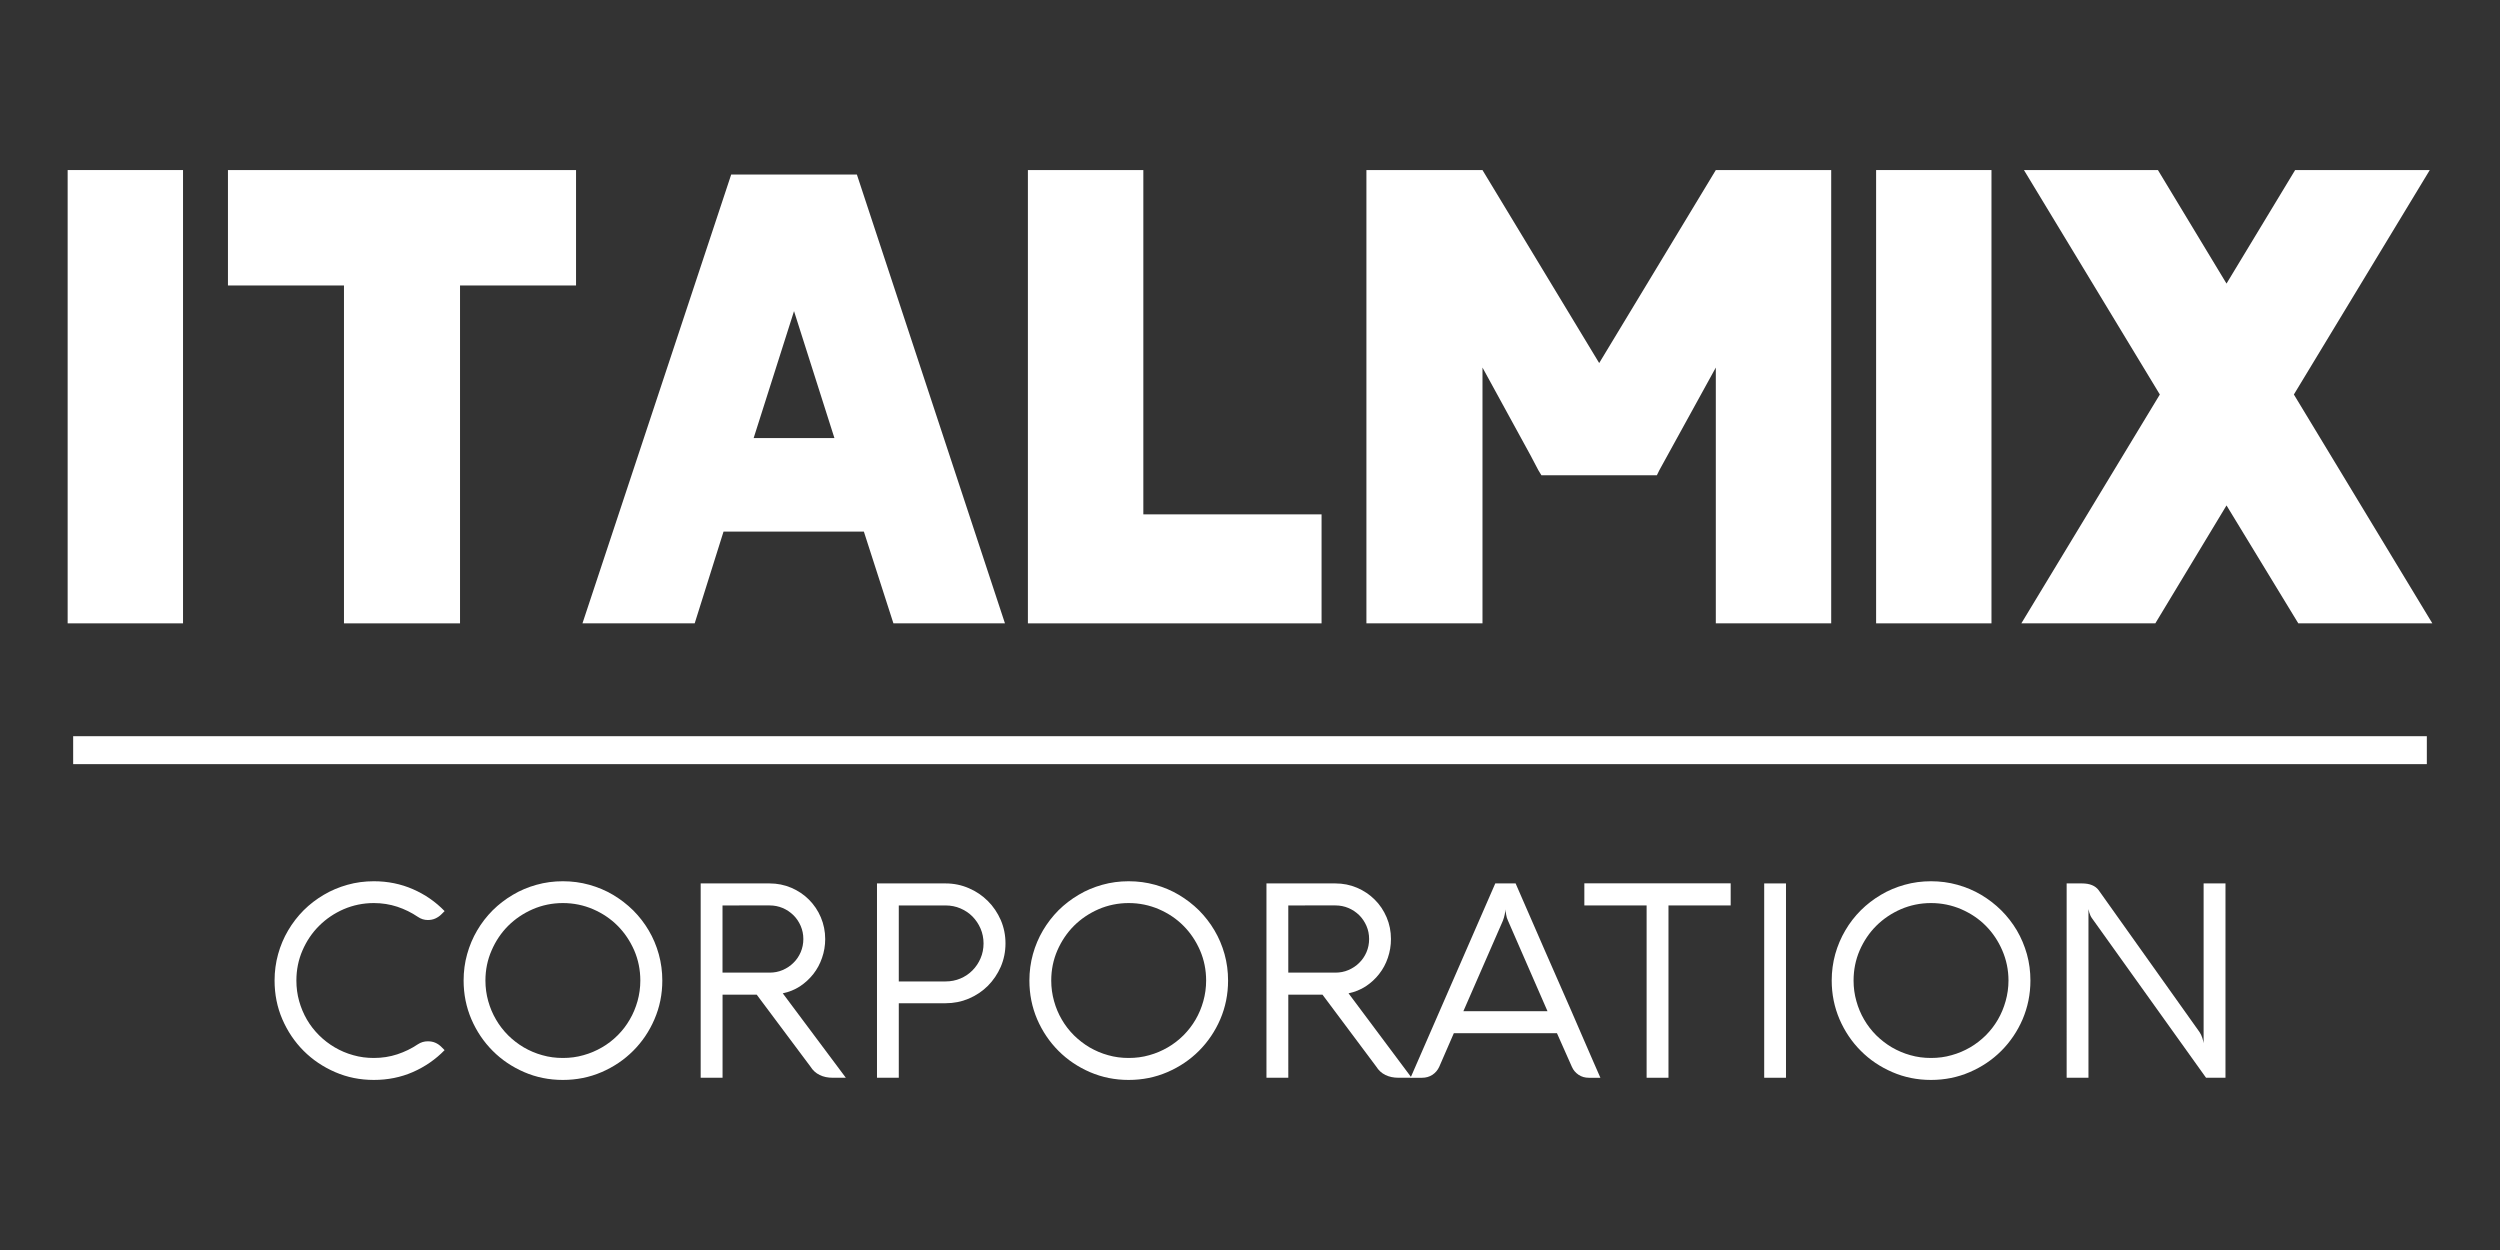
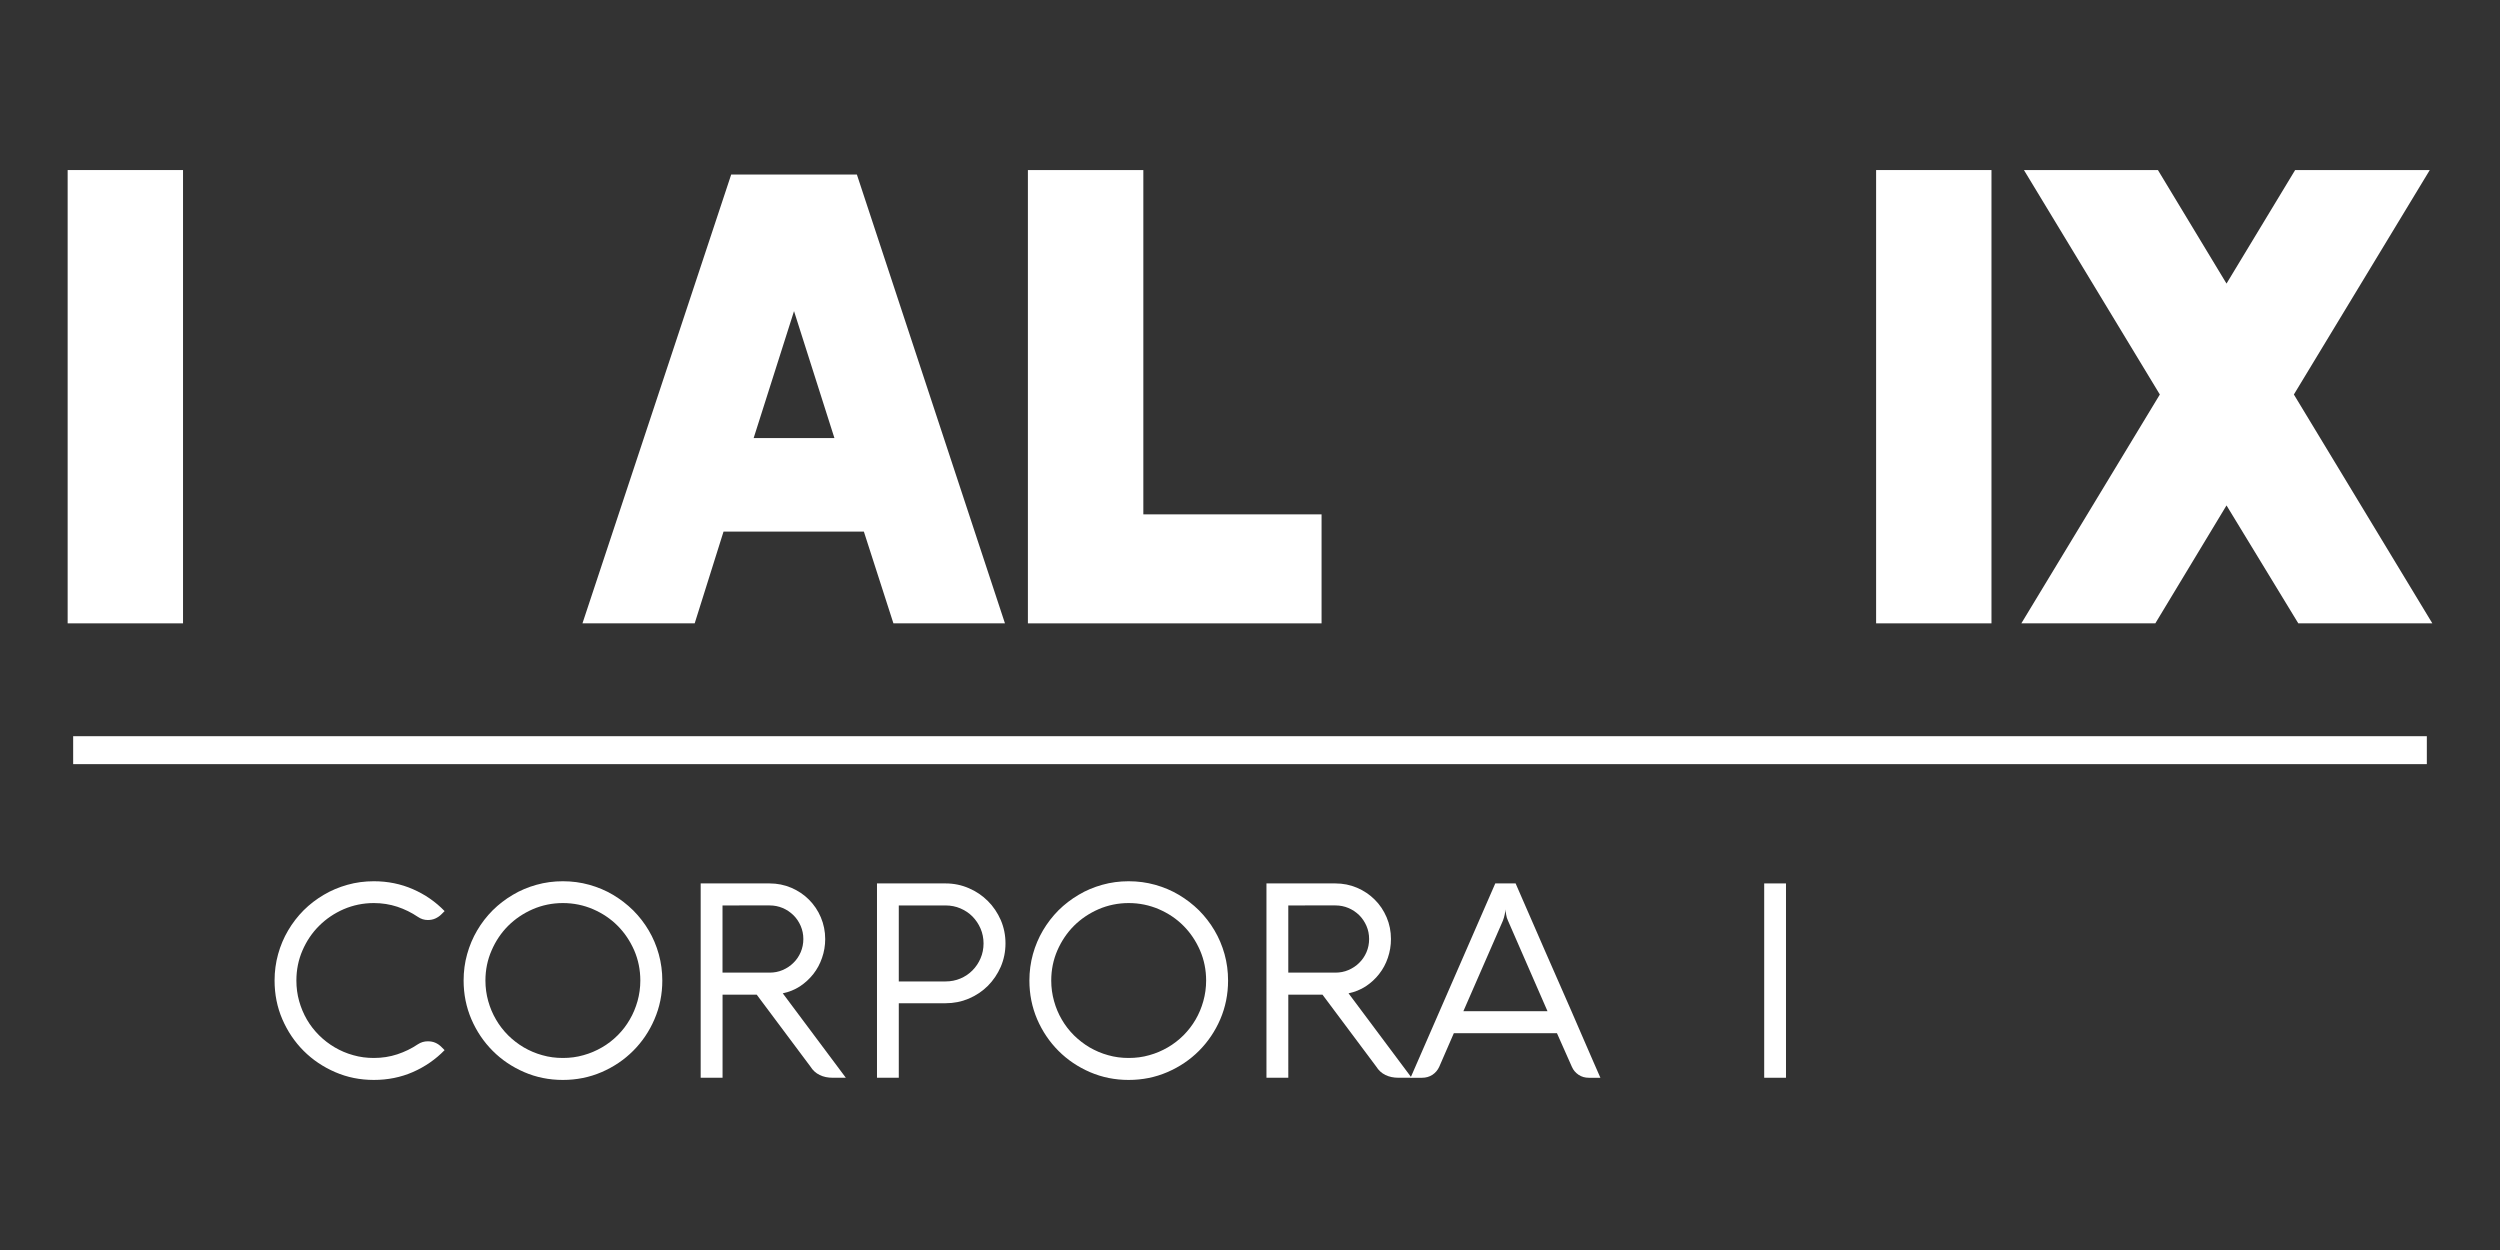
<svg xmlns="http://www.w3.org/2000/svg" version="1.1" id="Layer_1" x="0px" y="0px" width="200px" height="100px" viewBox="-25 25 200 100" enable-background="new -25 25 200 100" xml:space="preserve">
  <rect x="-25" y="25" width="200" height="100" fill="#333333" stroke="none" />
  <g>
    <rect x="-19.147" y="83.896" fill="#FFFFFF" width="188.293" height="2.235" />
    <path fill="#FFFFFF" d="M-1.289,103.445c0,0.567,0.073,1.118,0.221,1.645c0.149,0.527,0.357,1.023,0.623,1.481   c0.269,0.46,0.593,0.876,0.974,1.255c0.378,0.375,0.798,0.697,1.254,0.965c0.454,0.266,0.946,0.479,1.475,0.623   c0.527,0.153,1.078,0.223,1.649,0.223c0.658,0,1.284-0.097,1.875-0.292c0.593-0.196,1.145-0.464,1.649-0.804   c0.239-0.157,0.505-0.237,0.791-0.237c0.235,0,0.435,0.039,0.613,0.119c0.176,0.079,0.341,0.191,0.484,0.339l0.249,0.248   c-0.723,0.743-1.567,1.327-2.532,1.751c-0.965,0.423-2.011,0.633-3.129,0.633c-1.1,0-2.128-0.206-3.092-0.624   c-0.964-0.417-1.803-0.982-2.526-1.703c-0.718-0.72-1.287-1.564-1.702-2.524c-0.417-0.968-0.622-1.998-0.622-3.099   c0-0.729,0.094-1.437,0.282-2.11c0.187-0.678,0.455-1.311,0.803-1.901c0.346-0.59,0.76-1.123,1.239-1.608   c0.481-0.478,1.017-0.889,1.609-1.238c0.588-0.35,1.222-0.615,1.897-0.804c0.678-0.191,1.382-0.283,2.112-0.283   c1.119,0,2.164,0.214,3.13,0.637c0.964,0.42,1.809,1.005,2.531,1.752l-0.249,0.249c-0.143,0.146-0.308,0.257-0.489,0.34   c-0.179,0.083-0.384,0.123-0.608,0.123c-0.281,0-0.544-0.081-0.79-0.25c-0.506-0.341-1.057-0.615-1.649-0.812   c-0.592-0.193-1.217-0.294-1.876-0.294c-0.855,0-1.657,0.168-2.41,0.49c-0.753,0.329-1.407,0.771-1.968,1.331   c-0.563,0.558-1.005,1.218-1.331,1.968C-1.127,101.785-1.289,102.587-1.289,103.445" />
    <path fill="#FFFFFF" d="M12.089,103.445c0-0.729,0.091-1.436,0.282-2.111c0.188-0.679,0.456-1.311,0.802-1.9   c0.347-0.592,0.76-1.124,1.242-1.609c0.481-0.475,1.016-0.889,1.608-1.237c0.586-0.352,1.221-0.617,1.897-0.805   c0.677-0.19,1.377-0.283,2.109-0.283s1.437,0.093,2.116,0.283s1.313,0.456,1.902,0.805c0.583,0.349,1.117,0.759,1.604,1.237   c0.484,0.485,0.899,1.018,1.247,1.609c0.349,0.589,0.617,1.222,0.804,1.9c0.188,0.676,0.283,1.382,0.283,2.111   c0,1.101-0.21,2.129-0.628,3.097c-0.413,0.963-0.983,1.806-1.704,2.525c-0.721,0.722-1.561,1.287-2.524,1.703   c-0.968,0.417-2,0.625-3.1,0.625s-2.13-0.208-3.093-0.625c-0.96-0.416-1.803-0.981-2.521-1.703c-0.72-0.72-1.286-1.564-1.703-2.525   C12.299,105.574,12.089,104.546,12.089,103.445 M13.834,103.445c0,0.567,0.077,1.118,0.224,1.645   c0.147,0.527,0.356,1.023,0.626,1.481c0.267,0.46,0.589,0.876,0.967,1.255c0.381,0.375,0.799,0.697,1.252,0.965   c0.458,0.266,0.95,0.479,1.478,0.623c0.528,0.153,1.076,0.223,1.649,0.223s1.122-0.069,1.649-0.223   c0.527-0.144,1.02-0.357,1.479-0.623c0.463-0.268,0.879-0.59,1.254-0.965c0.38-0.379,0.7-0.795,0.965-1.255   c0.271-0.458,0.475-0.954,0.625-1.481c0.146-0.526,0.224-1.077,0.224-1.645c0-0.858-0.164-1.66-0.487-2.41   c-0.329-0.751-0.769-1.41-1.326-1.969c-0.557-0.561-1.213-1.002-1.97-1.33c-0.752-0.323-1.559-0.491-2.412-0.491   s-1.657,0.168-2.407,0.491c-0.751,0.328-1.408,0.77-1.972,1.33c-0.558,0.559-1.001,1.218-1.325,1.969   C14,101.785,13.834,102.587,13.834,103.445" />
    <path fill="#FFFFFF" d="M32.801,111.22h-1.747V95.674h5.515c0.611,0,1.188,0.115,1.733,0.347c0.544,0.233,1.017,0.551,1.415,0.951   c0.401,0.402,0.721,0.874,0.951,1.415c0.229,0.546,0.348,1.123,0.348,1.737c0,0.519-0.084,1.021-0.252,1.503   c-0.165,0.483-0.398,0.914-0.697,1.294c-0.304,0.385-0.657,0.711-1.071,0.987c-0.419,0.271-0.875,0.454-1.375,0.558l5.045,6.754   h-1.053c-0.394,0-0.74-0.073-1.041-0.222c-0.306-0.147-0.552-0.375-0.739-0.674l-4.296-5.75h-2.733v6.646H32.801z M32.801,97.435   v5.375h3.768c0.365,0,0.714-0.064,1.045-0.207c0.33-0.142,0.614-0.332,0.861-0.578c0.249-0.24,0.439-0.522,0.581-0.85   c0.139-0.328,0.212-0.677,0.212-1.053c0-0.373-0.073-0.721-0.212-1.047c-0.142-0.326-0.334-0.615-0.581-0.858   c-0.248-0.243-0.531-0.435-0.861-0.576c-0.331-0.139-0.68-0.207-1.045-0.207L32.801,97.435L32.801,97.435z" />
    <path fill="#FFFFFF" d="M46.903,111.22h-1.744V95.674h5.488c0.66,0,1.278,0.128,1.861,0.382c0.582,0.247,1.09,0.597,1.524,1.029   s0.776,0.944,1.03,1.521c0.25,0.584,0.377,1.204,0.377,1.864c0,0.666-0.127,1.284-0.377,1.87c-0.254,0.58-0.596,1.086-1.03,1.525   c-0.435,0.432-0.942,0.774-1.524,1.023c-0.583,0.247-1.201,0.371-1.861,0.371h-3.744V111.22z M50.647,103.515   c0.418,0,0.815-0.077,1.187-0.234c0.372-0.156,0.693-0.378,0.965-0.651s0.488-0.597,0.647-0.967   c0.157-0.364,0.238-0.766,0.238-1.188c0-0.421-0.081-0.819-0.238-1.186c-0.159-0.372-0.376-0.69-0.647-0.968   c-0.271-0.275-0.593-0.489-0.965-0.649c-0.371-0.158-0.769-0.236-1.187-0.236h-3.744v6.079H50.647L50.647,103.515z" />
    <path fill="#FFFFFF" d="M57.352,103.445c0-0.729,0.093-1.436,0.282-2.111c0.188-0.679,0.457-1.311,0.803-1.9   c0.35-0.592,0.762-1.124,1.241-1.609c0.481-0.475,1.019-0.889,1.608-1.237c0.586-0.352,1.222-0.617,1.897-0.805   c0.675-0.19,1.38-0.283,2.11-0.283c0.733,0,1.436,0.093,2.117,0.283c0.681,0.19,1.312,0.456,1.9,0.805   c0.583,0.349,1.12,0.759,1.606,1.237c0.481,0.485,0.896,1.018,1.244,1.609c0.349,0.589,0.616,1.222,0.805,1.9   c0.188,0.676,0.281,1.382,0.281,2.111c0,1.101-0.209,2.129-0.623,3.097c-0.417,0.963-0.987,1.806-1.704,2.525   c-0.721,0.722-1.563,1.287-2.527,1.703c-0.968,0.417-1.998,0.625-3.1,0.625c-1.1,0-2.126-0.208-3.095-0.625   c-0.959-0.416-1.801-0.981-2.52-1.703c-0.719-0.72-1.287-1.564-1.704-2.525C57.561,105.574,57.352,104.546,57.352,103.445    M59.099,103.445c0,0.567,0.077,1.118,0.225,1.645c0.146,0.527,0.354,1.023,0.624,1.481c0.266,0.46,0.589,0.876,0.967,1.255   c0.385,0.375,0.8,0.697,1.252,0.965c0.461,0.266,0.951,0.479,1.478,0.623c0.528,0.153,1.078,0.223,1.65,0.223   s1.121-0.069,1.651-0.223c0.524-0.144,1.019-0.357,1.477-0.623c0.461-0.268,0.879-0.59,1.255-0.965   c0.377-0.379,0.698-0.795,0.967-1.255c0.267-0.458,0.476-0.954,0.621-1.481c0.148-0.526,0.225-1.077,0.225-1.645   c0-0.858-0.164-1.66-0.487-2.41c-0.328-0.751-0.768-1.41-1.325-1.969c-0.557-0.561-1.211-1.002-1.972-1.33   c-0.753-0.323-1.558-0.491-2.411-0.491c-0.851,0-1.657,0.168-2.409,0.491c-0.75,0.328-1.408,0.77-1.971,1.33   c-0.556,0.559-0.999,1.218-1.328,1.969C59.264,101.785,59.099,102.587,59.099,103.445" />
    <path fill="#FFFFFF" d="M78.063,111.22h-1.746V95.674h5.512c0.613,0,1.193,0.115,1.736,0.347c0.543,0.233,1.015,0.551,1.414,0.951   c0.407,0.402,0.72,0.874,0.952,1.415c0.233,0.546,0.346,1.123,0.346,1.737c0,0.519-0.084,1.021-0.249,1.503   c-0.164,0.483-0.397,0.914-0.698,1.294c-0.297,0.385-0.656,0.711-1.071,0.987c-0.419,0.271-0.88,0.454-1.375,0.558l5.045,6.754   h-1.055c-0.39,0-0.738-0.073-1.041-0.222c-0.306-0.147-0.549-0.375-0.736-0.674l-4.297-5.75h-2.736V111.22L78.063,111.22z    M78.063,97.435v5.375h3.766c0.367,0,0.718-0.064,1.047-0.207c0.33-0.142,0.617-0.332,0.863-0.578   c0.245-0.24,0.437-0.522,0.579-0.85c0.141-0.328,0.211-0.677,0.211-1.053c0-0.373-0.07-0.721-0.211-1.047   c-0.143-0.326-0.335-0.615-0.579-0.858c-0.248-0.243-0.533-0.435-0.863-0.576c-0.329-0.139-0.68-0.207-1.047-0.207L78.063,97.435   L78.063,97.435z" />
    <path fill="#FFFFFF" d="M94.623,95.672h1.625c0.147,0.335,0.336,0.774,0.576,1.324c0.241,0.543,0.51,1.16,0.807,1.849   c0.3,0.689,0.623,1.431,0.966,2.218c0.344,0.786,0.691,1.579,1.047,2.386c0.357,0.807,0.706,1.605,1.05,2.394   c0.345,0.787,0.659,1.527,0.959,2.215c0.296,0.686,0.564,1.302,0.804,1.852c0.239,0.553,0.426,0.991,0.575,1.312h-0.923   c-0.306,0-0.58-0.076-0.819-0.236c-0.241-0.163-0.427-0.375-0.544-0.651l-1.188-2.677h-8.252l-1.163,2.677   c-0.124,0.276-0.305,0.488-0.55,0.651c-0.248,0.16-0.524,0.236-0.831,0.236h-0.918L94.623,95.672z M92.071,105.894h6.728   l-3.157-7.234c-0.076-0.155-0.127-0.323-0.153-0.507c-0.031-0.182-0.05-0.32-0.052-0.405c0,0.043-0.007,0.099-0.017,0.173   c-0.008,0.069-0.028,0.152-0.043,0.237c-0.02,0.086-0.042,0.176-0.065,0.261c-0.026,0.086-0.055,0.167-0.082,0.241L92.071,105.894z   " />
-     <polygon fill="#FFFFFF" points="101.748,97.435 101.748,95.666 113.454,95.666 113.454,97.435 108.478,97.435 108.478,111.22    106.729,111.22 106.729,97.435  " />
    <rect x="116.136" y="95.674" fill="#FFFFFF" width="1.743" height="15.546" />
-     <path fill="#FFFFFF" d="M121.537,103.445c0-0.729,0.094-1.436,0.281-2.111c0.189-0.679,0.461-1.311,0.806-1.9   c0.344-0.592,0.759-1.124,1.241-1.609c0.479-0.475,1.018-0.889,1.606-1.237c0.588-0.352,1.224-0.617,1.9-0.805   c0.677-0.19,1.377-0.283,2.108-0.283c0.733,0,1.437,0.093,2.116,0.283c0.681,0.19,1.314,0.456,1.902,0.805   c0.583,0.349,1.12,0.759,1.602,1.237c0.486,0.485,0.901,1.018,1.251,1.609c0.346,0.589,0.612,1.222,0.804,1.9   c0.188,0.676,0.28,1.382,0.28,2.111c0,1.101-0.213,2.129-0.624,3.097c-0.417,0.963-0.986,1.806-1.703,2.525   c-0.721,0.722-1.563,1.287-2.529,1.703c-0.965,0.417-1.998,0.625-3.099,0.625c-1.099,0-2.129-0.208-3.09-0.625   c-0.964-0.416-1.807-0.981-2.523-1.703c-0.722-0.72-1.287-1.564-1.704-2.525C121.749,105.574,121.537,104.546,121.537,103.445    M123.286,103.445c0,0.567,0.074,1.118,0.225,1.645c0.144,0.527,0.354,1.023,0.622,1.481c0.267,0.46,0.589,0.876,0.968,1.255   c0.383,0.375,0.799,0.697,1.252,0.965c0.462,0.266,0.952,0.479,1.477,0.623c0.529,0.153,1.077,0.223,1.651,0.223   c0.572,0,1.124-0.069,1.647-0.223c0.529-0.144,1.024-0.357,1.483-0.623c0.459-0.268,0.873-0.59,1.254-0.965   c0.376-0.379,0.696-0.795,0.965-1.255c0.267-0.458,0.473-0.954,0.62-1.481c0.148-0.526,0.229-1.077,0.229-1.645   c0-0.858-0.171-1.66-0.495-2.41c-0.322-0.751-0.765-1.41-1.318-1.969c-0.557-0.561-1.215-1.002-1.971-1.33   c-0.756-0.323-1.558-0.491-2.414-0.491c-0.855,0-1.655,0.168-2.41,0.491c-0.749,0.328-1.406,0.77-1.97,1.33   c-0.559,0.559-1.002,1.218-1.329,1.969C123.449,101.785,123.286,102.587,123.286,103.445" />
-     <path fill="#FFFFFF" d="M153.038,111.22h-1.555l-9.135-12.775c-0.044-0.065-0.083-0.128-0.119-0.21   c-0.037-0.078-0.065-0.159-0.087-0.237c-0.025-0.088-0.049-0.18-0.065-0.269v13.491h-1.745V95.674h1.234   c0.614,0,1.058,0.183,1.324,0.539l8.063,11.34c0.1,0.148,0.179,0.307,0.233,0.48c0.054,0.17,0.087,0.31,0.103,0.422V95.673h1.75   L153.038,111.22L153.038,111.22z" />
    <rect x="-19.588" y="38.604" fill="#FFFFFF" width="9.23" height="36.264" />
-     <polygon fill="#FFFFFF" points="21.083,47.838 11.802,47.838 11.802,74.869 2.518,74.869 2.518,47.838 -6.764,47.838    -6.764,38.606 2.518,38.606 11.802,38.606 21.083,38.606  " />
    <path fill="#FFFFFF" d="M55.397,74.869h-8.923L44.11,67.53H32.882l-2.307,7.338h-8.978l11.899-35.906h10.054L55.397,74.869z    M41.754,60.046L38.522,49.89l-3.23,10.156H41.754z" />
    <polygon fill="#FFFFFF" points="80.725,66.149 80.725,74.869 57.232,74.869 57.232,65.637 57.232,38.606 66.467,38.606    66.467,66.149  " />
-     <polygon fill="#FFFFFF" points="121.496,38.606 121.496,74.869 112.265,74.869 112.265,74.662 112.265,72.456 112.265,54.404    107.753,62.607 107.55,63.02 98.312,63.02 98.062,62.607 97.444,61.432 93.599,54.404 93.599,72.456 93.599,74.662 93.599,74.869    92.365,74.869 84.313,74.869 84.313,38.606 93.599,38.606 102.935,54.044 112.265,38.606  " />
    <rect x="125.089" y="38.604" fill="#FFFFFF" width="9.229" height="36.264" />
    <polygon fill="#FFFFFF" points="158.865,74.869 153.121,65.433 147.425,74.869 136.707,74.869 147.787,56.56 136.916,38.606    147.635,38.606 153.121,47.686 158.61,38.606 169.381,38.606 158.51,56.56 169.588,74.869  " />
  </g>
</svg>